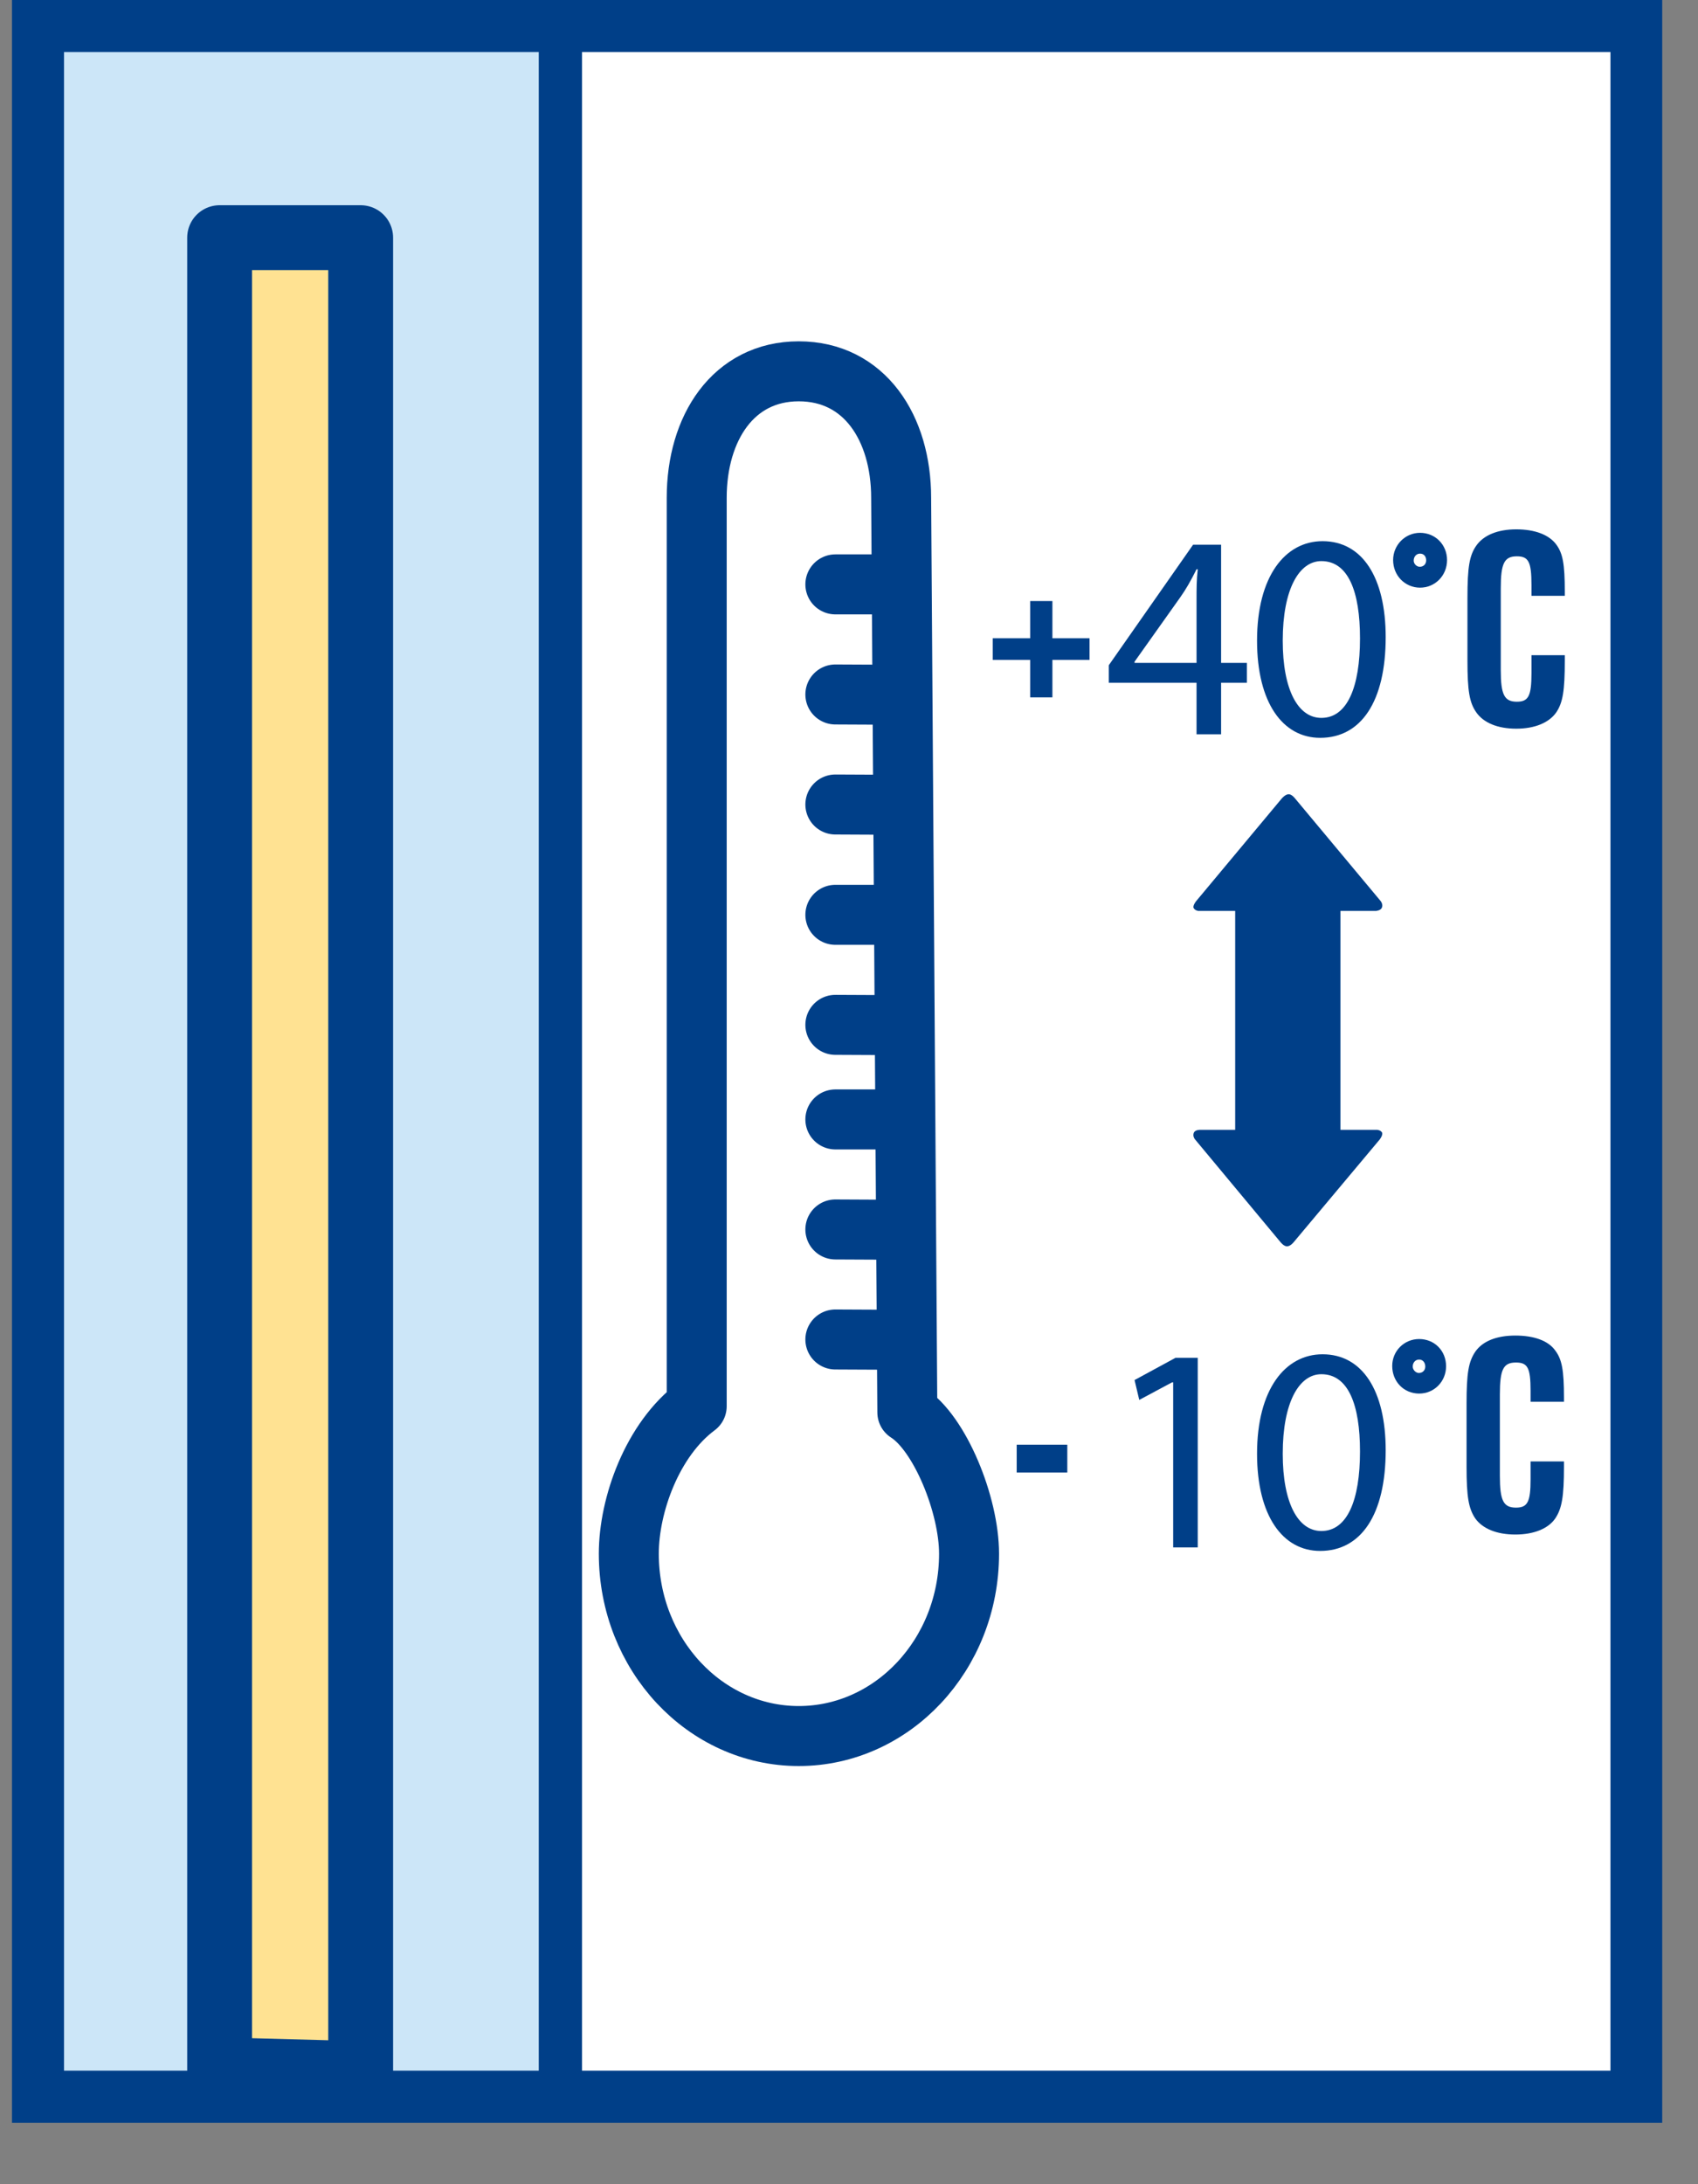
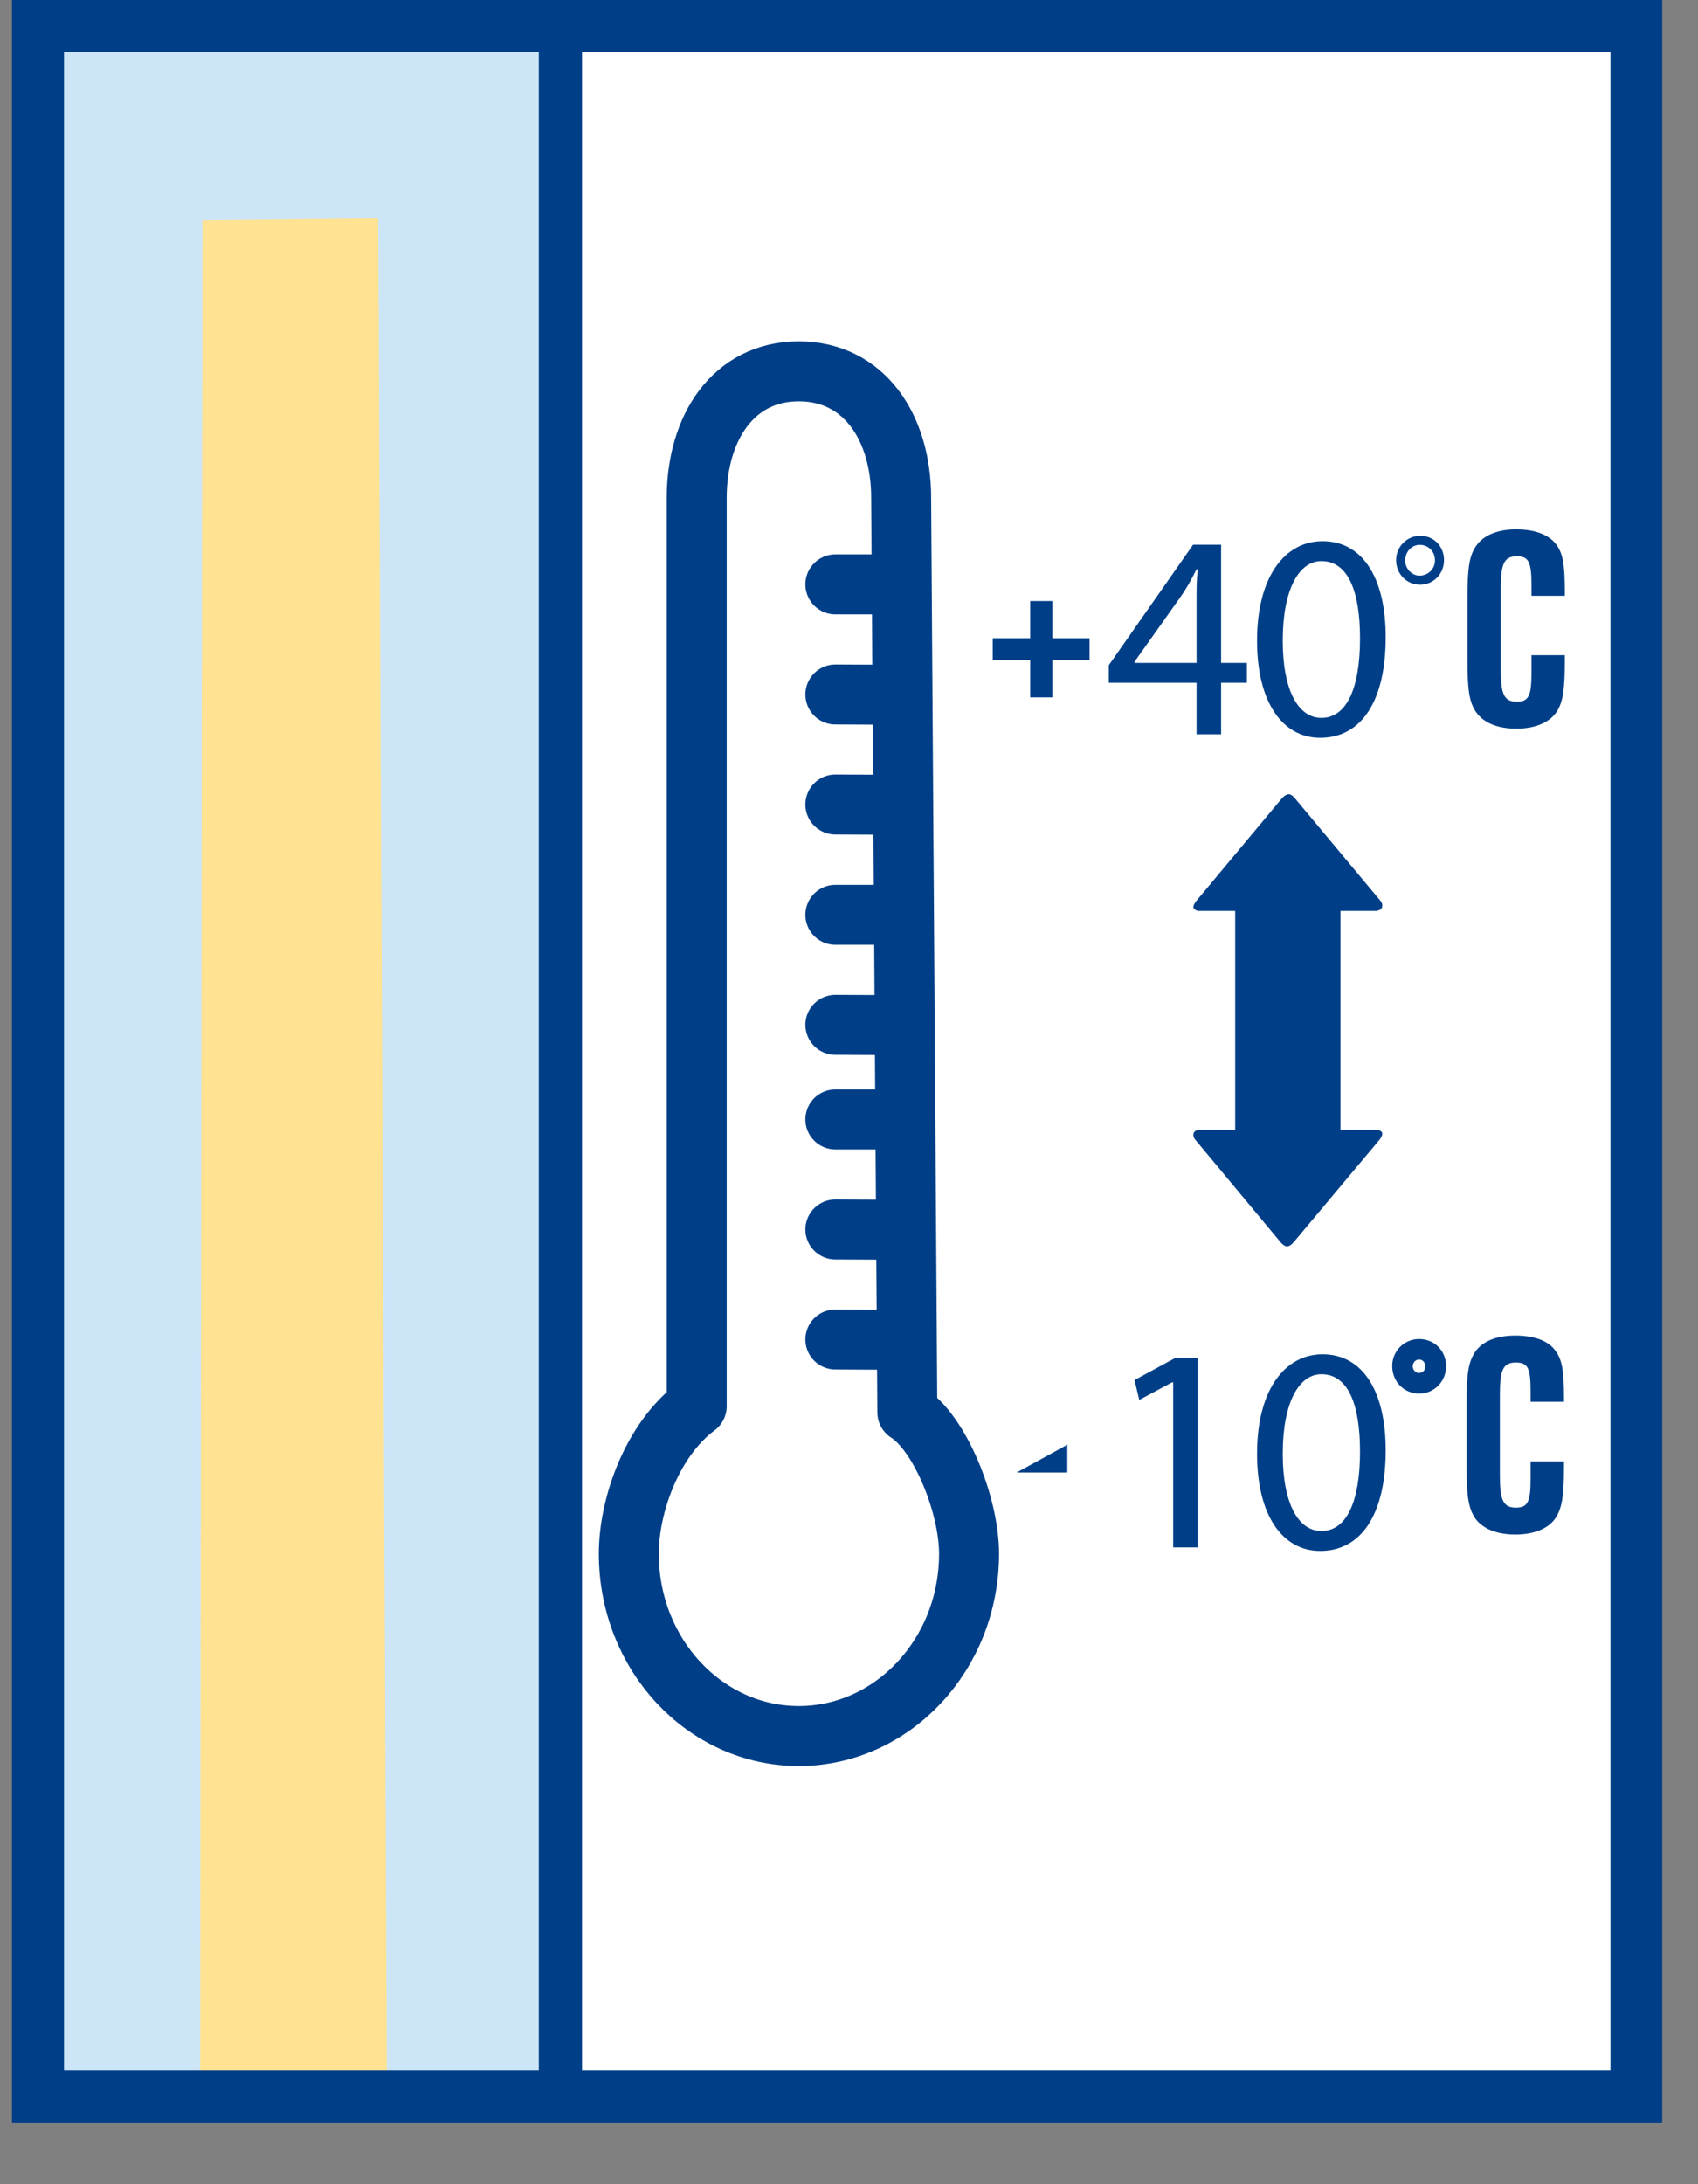
<svg xmlns="http://www.w3.org/2000/svg" xmlns:xlink="http://www.w3.org/1999/xlink" width="22.677pt" height="29.156pt" viewBox="0 0 22.677 29.156" version="1.2">
  <rect x="0" y="0" width="22.677" height="29.156" fill="#808080" stroke="none" />
  <defs>
    <g>
      <symbol overflow="visible" id="glyph0-0">
        <path style="stroke:none;" d="M 0 0 L 1.938 0 L 1.938 -2.719 L 0 -2.719 Z M 0.969 -1.531 L 0.312 -2.531 L 1.641 -2.531 Z M 1.094 -1.359 L 1.75 -2.359 L 1.75 -0.375 Z M 0.312 -0.188 L 0.969 -1.188 L 1.641 -0.188 Z M 0.188 -2.359 L 0.859 -1.359 L 0.188 -0.375 Z M 0.188 -2.359 " />
      </symbol>
      <symbol overflow="visible" id="glyph0-1">
        <path style="stroke:none;" d="M 1.562 0 L 1.562 -0.688 L 1.906 -0.688 L 1.906 -0.953 L 1.562 -0.953 L 1.562 -2.531 L 1.188 -2.531 L 0.062 -0.922 L 0.062 -0.688 L 1.234 -0.688 L 1.234 0 Z M 0.406 -0.953 L 0.406 -0.969 L 1.016 -1.828 C 1.094 -1.938 1.156 -2.047 1.234 -2.203 L 1.25 -2.203 C 1.234 -2.062 1.234 -1.938 1.234 -1.797 L 1.234 -0.953 Z M 0.406 -0.953 " />
      </symbol>
      <symbol overflow="visible" id="glyph0-2">
        <path style="stroke:none;" d="M 1.016 -2.578 C 0.516 -2.578 0.141 -2.109 0.141 -1.25 C 0.141 -0.422 0.484 0.047 0.984 0.047 C 1.531 0.047 1.859 -0.438 1.859 -1.297 C 1.859 -2.094 1.547 -2.578 1.016 -2.578 Z M 1 -2.312 C 1.359 -2.312 1.516 -1.906 1.516 -1.281 C 1.516 -0.625 1.344 -0.219 1 -0.219 C 0.688 -0.219 0.484 -0.594 0.484 -1.25 C 0.484 -1.938 0.703 -2.312 1 -2.312 Z M 1 -2.312 " />
      </symbol>
      <symbol overflow="visible" id="glyph0-3">
        <path style="stroke:none;" d="M 0.922 0 L 1.25 0 L 1.25 -2.531 L 0.953 -2.531 L 0.406 -2.234 L 0.469 -1.969 L 0.906 -2.203 L 0.922 -2.203 Z M 0.922 0 " />
      </symbol>
    </g>
    <clipPath id="clip1">
      <path d="M 0.16 0 L 22 0 L 22 28 L 0.16 28 Z M 0.16 0 " />
    </clipPath>
    <clipPath id="clip2">
      <path d="M 0.16 0 L 8 0 L 8 28 L 0.16 28 Z M 0.16 0 " />
    </clipPath>
    <clipPath id="clip3">
      <path d="M 2 2 L 6 2 L 6 28.336 L 2 28.336 Z M 2 2 " />
    </clipPath>
    <clipPath id="clip4">
      <path d="M 7 0 L 8 0 L 8 28.336 L 7 28.336 Z M 7 0 " />
    </clipPath>
    <clipPath id="clip5">
      <path d="M 0.16 0 L 22.199 0 L 22.199 28.336 L 0.16 28.336 Z M 0.16 0 " />
    </clipPath>
  </defs>
  <g id="surface1">
    <g clip-path="url(#clip1)" clip-rule="nonzero">
      <path style=" stroke:none;fill-rule:nonzero;fill:rgb(100%,100%,100%);fill-opacity:1;" d="M 21.723 0.324 L 0.52 0.324 L 0.52 27.91 L 21.723 27.91 Z M 21.723 0.324 " />
    </g>
    <g clip-path="url(#clip2)" clip-rule="nonzero">
      <path style=" stroke:none;fill-rule:nonzero;fill:rgb(80%,90.196%,97.255%);fill-opacity:1;" d="M 0.707 0.547 L 7.207 0.547 L 7.207 27.91 L 0.707 27.91 Z M 0.707 0.547 " />
    </g>
    <path style=" stroke:none;fill-rule:nonzero;fill:rgb(100%,88.628%,57.256%);fill-opacity:1;" d="M 2.672 27.91 L 2.703 2.941 L 5.051 2.914 L 5.168 27.91 Z M 2.672 27.91 " />
    <g clip-path="url(#clip3)" clip-rule="nonzero">
-       <path style="fill:none;stroke-width:0.891;stroke-linecap:round;stroke-linejoin:round;stroke:rgb(0%,24.706%,53.334%);stroke-opacity:1;stroke-miterlimit:3.864;" d="M -0.002 0 L -0.002 25.161 L 1.936 25.161 L 1.936 -0.052 Z M -0.002 0 " transform="matrix(0.972,0,0,-0.972,2.935,27.629)" />
-     </g>
+       </g>
    <path style=" stroke:none;fill-rule:nonzero;fill:rgb(100%,100%,100%);fill-opacity:1;" d="M 12.164 6.469 C 12.164 5.516 11.629 4.742 10.668 4.742 C 9.711 4.742 9.172 5.516 9.172 6.469 L 9.176 18.879 C 8.527 19.332 8.184 20.234 8.184 20.898 C 8.184 22.273 9.301 23.383 10.668 23.383 C 12.039 23.383 13.156 22.273 13.156 20.898 C 13.156 20.234 12.734 19.246 12.254 18.965 Z M 12.164 6.469 " />
    <path style="fill:none;stroke-width:0.824;stroke-linecap:round;stroke-linejoin:round;stroke:rgb(0%,24.706%,53.334%);stroke-opacity:1;stroke-miterlimit:3.864;" d="M 0.001 0 C 0.001 0.957 -0.501 1.737 -1.406 1.737 C -2.306 1.737 -2.808 0.957 -2.808 0 L -2.808 -12.476 C -3.419 -12.93 -3.741 -13.834 -3.741 -14.501 C -3.741 -15.888 -2.692 -17.005 -1.406 -17.005 C -0.119 -17.005 0.934 -15.888 0.934 -14.501 C 0.934 -13.834 0.536 -12.845 0.086 -12.56 Z M -0.051 -11.563 L -0.903 -11.559 M -0.051 -10.052 L -0.903 -10.048 M -0.051 -8.537 L -0.903 -8.537 M -0.051 -7.242 L -0.903 -7.238 M -0.051 -5.727 L -0.903 -5.727 M -0.051 -4.216 L -0.903 -4.212 M -0.051 -2.705 L -0.903 -2.701 M -0.051 -1.189 L -0.903 -1.189 " transform="matrix(0.972,0,0,-0.972,12.034,6.645)" />
    <g clip-path="url(#clip4)" clip-rule="nonzero">
      <path style="fill:none;stroke-width:0.594;stroke-linecap:butt;stroke-linejoin:miter;stroke:rgb(0%,24.706%,53.334%);stroke-opacity:1;stroke-miterlimit:3.864;" d="M 0.001 -0.001 L 0.001 28.572 " transform="matrix(0.972,0,0,-0.972,7.483,27.924)" />
    </g>
    <path style=" stroke:none;fill-rule:nonzero;fill:rgb(0%,24.706%,53.334%);fill-opacity:1;" d="M 15.941 12.121 C 15.926 12.09 15.973 12.031 15.973 12.031 L 17.117 10.66 C 17.117 10.66 17.164 10.602 17.211 10.602 C 17.254 10.602 17.297 10.66 17.297 10.66 L 18.438 12.027 C 18.438 12.027 18.477 12.074 18.453 12.121 C 18.434 12.156 18.375 12.16 18.375 12.16 L 17.902 12.16 L 17.902 15.082 L 18.395 15.082 C 18.395 15.082 18.438 15.086 18.457 15.117 C 18.473 15.152 18.426 15.211 18.426 15.211 L 17.277 16.582 C 17.277 16.582 17.234 16.637 17.188 16.637 C 17.145 16.637 17.102 16.582 17.102 16.582 L 15.961 15.211 C 15.961 15.211 15.922 15.168 15.945 15.117 C 15.965 15.082 16.02 15.082 16.02 15.082 L 16.496 15.082 L 16.496 12.16 L 16.004 12.16 C 16.004 12.16 15.961 12.156 15.941 12.121 " />
    <g clip-path="url(#clip5)" clip-rule="nonzero">
      <path style=" stroke:none;fill-rule:nonzero;fill:rgb(0%,24.706%,53.334%);fill-opacity:1;" d="M 0.16 28.336 L 22.199 28.336 L 22.199 0 L 0.16 0 Z M 0.855 0.695 L 21.508 0.695 L 21.508 27.641 L 0.855 27.641 Z M 0.855 0.695 " />
    </g>
    <path style=" stroke:none;fill-rule:nonzero;fill:rgb(0%,24.706%,53.334%);fill-opacity:1;" d="M 19.285 7.477 C 19.285 7.66 19.145 7.805 18.965 7.805 C 18.785 7.805 18.645 7.66 18.645 7.477 C 18.645 7.297 18.789 7.152 18.969 7.152 C 19.148 7.152 19.285 7.293 19.285 7.477 M 18.766 7.484 C 18.766 7.59 18.855 7.684 18.957 7.684 C 19.074 7.684 19.164 7.594 19.164 7.48 C 19.164 7.363 19.078 7.273 18.961 7.273 C 18.852 7.273 18.766 7.367 18.766 7.484 " />
-     <path style="fill:none;stroke-width:0.178;stroke-linecap:butt;stroke-linejoin:miter;stroke:rgb(0%,24.706%,53.334%);stroke-opacity:1;stroke-miterlimit:4;" d="M -0 0.002 C -0 -0.163 -0.125 -0.288 -0.282 -0.288 C -0.438 -0.288 -0.563 -0.163 -0.563 0.002 C -0.563 0.159 -0.438 0.287 -0.282 0.287 C -0.121 0.287 -0 0.163 -0 0.002 Z M -0.458 -0.006 C -0.458 -0.099 -0.378 -0.179 -0.286 -0.179 C -0.185 -0.179 -0.109 -0.103 -0.109 -0.002 C -0.109 0.102 -0.181 0.179 -0.282 0.179 C -0.382 0.179 -0.458 0.098 -0.458 -0.006 Z M -0.458 -0.006 " transform="matrix(0.972,0,0,-0.972,19.239,7.478)" />
    <path style=" stroke:none;fill-rule:nonzero;fill:rgb(0%,24.706%,53.334%);fill-opacity:1;" d="M 14.551 8.809 L 14.055 8.809 L 14.055 9.309 L 13.758 9.309 L 13.758 8.809 L 13.258 8.809 L 13.258 8.52 L 13.758 8.52 L 13.758 8.023 L 14.055 8.023 L 14.055 8.52 L 14.551 8.52 Z M 14.551 8.809 " />
    <path style=" stroke:none;fill-rule:nonzero;fill:rgb(0%,24.706%,53.334%);fill-opacity:1;" d="M 20.453 7.953 L 20.453 7.809 C 20.453 7.5 20.414 7.426 20.258 7.426 C 20.09 7.426 20.043 7.52 20.043 7.852 L 20.043 8.945 C 20.043 9.273 20.09 9.367 20.258 9.367 C 20.414 9.367 20.453 9.289 20.453 8.984 L 20.453 8.746 L 20.898 8.746 L 20.898 8.82 C 20.898 9.223 20.871 9.379 20.785 9.508 C 20.688 9.648 20.496 9.727 20.25 9.727 C 20 9.727 19.812 9.648 19.715 9.508 C 19.625 9.379 19.598 9.223 19.598 8.82 L 19.598 7.977 C 19.598 7.57 19.625 7.414 19.715 7.285 C 19.812 7.145 20 7.066 20.25 7.066 C 20.496 7.066 20.688 7.137 20.785 7.27 C 20.871 7.387 20.898 7.527 20.898 7.898 L 20.898 7.953 Z M 20.453 7.953 " />
    <path style=" stroke:none;fill-rule:nonzero;fill:rgb(0%,24.706%,53.334%);fill-opacity:1;" d="M 19.273 18.238 C 19.273 18.418 19.133 18.562 18.953 18.562 C 18.773 18.562 18.633 18.418 18.633 18.234 C 18.633 18.055 18.777 17.914 18.953 17.914 C 19.137 17.914 19.273 18.051 19.273 18.238 M 18.75 18.242 C 18.75 18.348 18.844 18.441 18.945 18.441 C 19.062 18.441 19.152 18.355 19.152 18.242 C 19.152 18.125 19.066 18.035 18.949 18.035 C 18.84 18.035 18.75 18.125 18.75 18.242 " />
    <path style="fill:none;stroke-width:0.178;stroke-linecap:butt;stroke-linejoin:miter;stroke:rgb(0%,24.706%,53.334%);stroke-opacity:1;stroke-miterlimit:4;" d="M 0 -0.001 C 0 -0.162 -0.124 -0.287 -0.281 -0.287 C -0.442 -0.287 -0.562 -0.162 -0.562 0.003 C -0.562 0.16 -0.438 0.284 -0.281 0.284 C -0.12 0.284 0 0.164 0 -0.001 Z M -0.458 -0.005 C -0.458 -0.098 -0.377 -0.182 -0.285 -0.182 C -0.185 -0.182 -0.108 -0.106 -0.108 -0.005 C -0.108 0.099 -0.181 0.18 -0.281 0.18 C -0.381 0.18 -0.458 0.099 -0.458 -0.005 Z M -0.458 -0.005 " transform="matrix(0.972,0,0,-0.972,19.226,18.237)" />
    <path style=" stroke:none;fill-rule:nonzero;fill:rgb(0%,24.706%,53.334%);fill-opacity:1;" d="M 20.441 18.711 L 20.441 18.566 C 20.441 18.258 20.402 18.188 20.246 18.188 C 20.078 18.188 20.031 18.277 20.031 18.613 L 20.031 19.703 C 20.031 20.031 20.078 20.125 20.246 20.125 C 20.402 20.125 20.441 20.047 20.441 19.746 L 20.441 19.508 L 20.887 19.508 L 20.887 19.578 C 20.887 19.98 20.859 20.137 20.77 20.27 C 20.676 20.406 20.484 20.484 20.238 20.484 C 19.988 20.484 19.801 20.406 19.703 20.27 C 19.613 20.137 19.586 19.98 19.586 19.578 L 19.586 18.734 C 19.586 18.328 19.613 18.176 19.703 18.043 C 19.801 17.902 19.988 17.828 20.238 17.828 C 20.484 17.828 20.676 17.895 20.77 18.027 C 20.859 18.145 20.887 18.285 20.887 18.656 L 20.887 18.711 Z M 20.441 18.711 " />
    <g style="fill:rgb(0%,24.706%,53.334%);fill-opacity:1;">
      <use xlink:href="#glyph0-1" x="14.746" y="9.802" />
    </g>
    <g style="fill:rgb(0%,24.706%,53.334%);fill-opacity:1;">
      <use xlink:href="#glyph0-2" x="16.647" y="9.802" />
    </g>
    <g style="fill:rgb(0%,24.706%,53.334%);fill-opacity:1;">
      <use xlink:href="#glyph0-3" x="14.746" y="20.656" />
    </g>
    <g style="fill:rgb(0%,24.706%,53.334%);fill-opacity:1;">
      <use xlink:href="#glyph0-2" x="16.647" y="20.656" />
    </g>
-     <path style=" stroke:none;fill-rule:nonzero;fill:rgb(0%,24.706%,53.334%);fill-opacity:1;" d="M 13.578 19.656 L 14.254 19.656 L 14.254 19.285 L 13.578 19.285 Z M 13.578 19.656 " />
+     <path style=" stroke:none;fill-rule:nonzero;fill:rgb(0%,24.706%,53.334%);fill-opacity:1;" d="M 13.578 19.656 L 14.254 19.656 L 14.254 19.285 Z M 13.578 19.656 " />
  </g>
</svg>